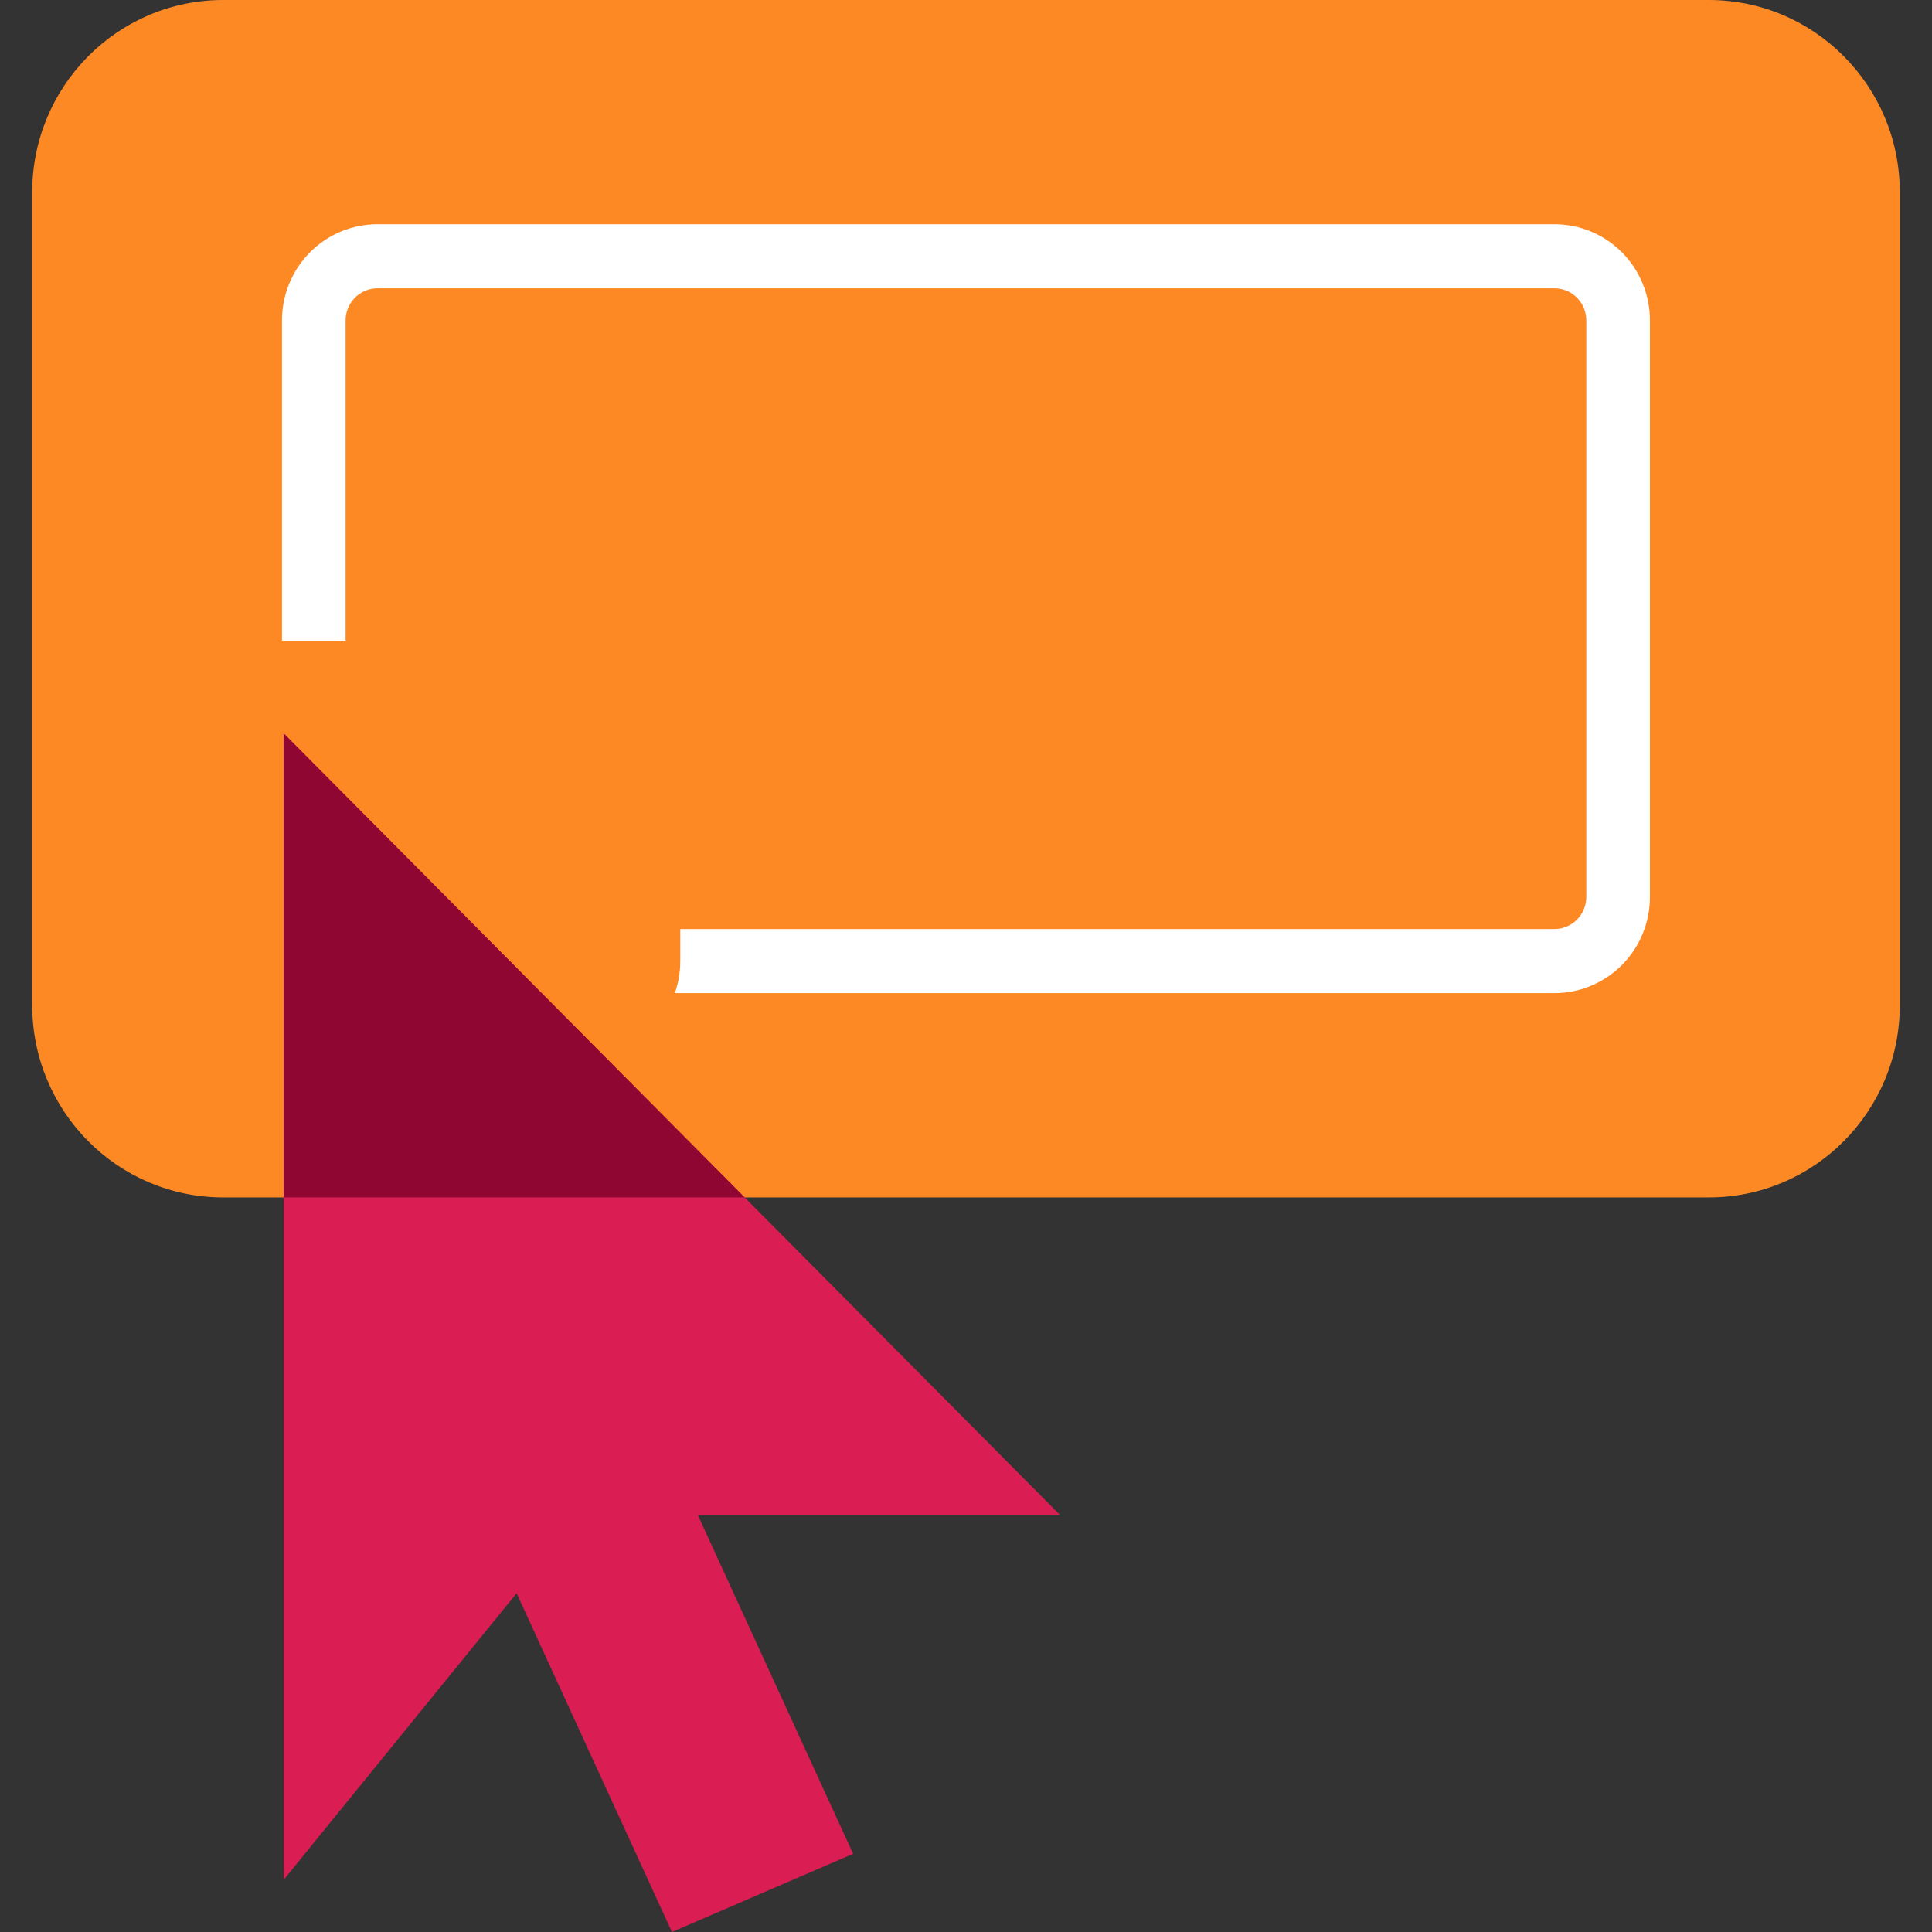
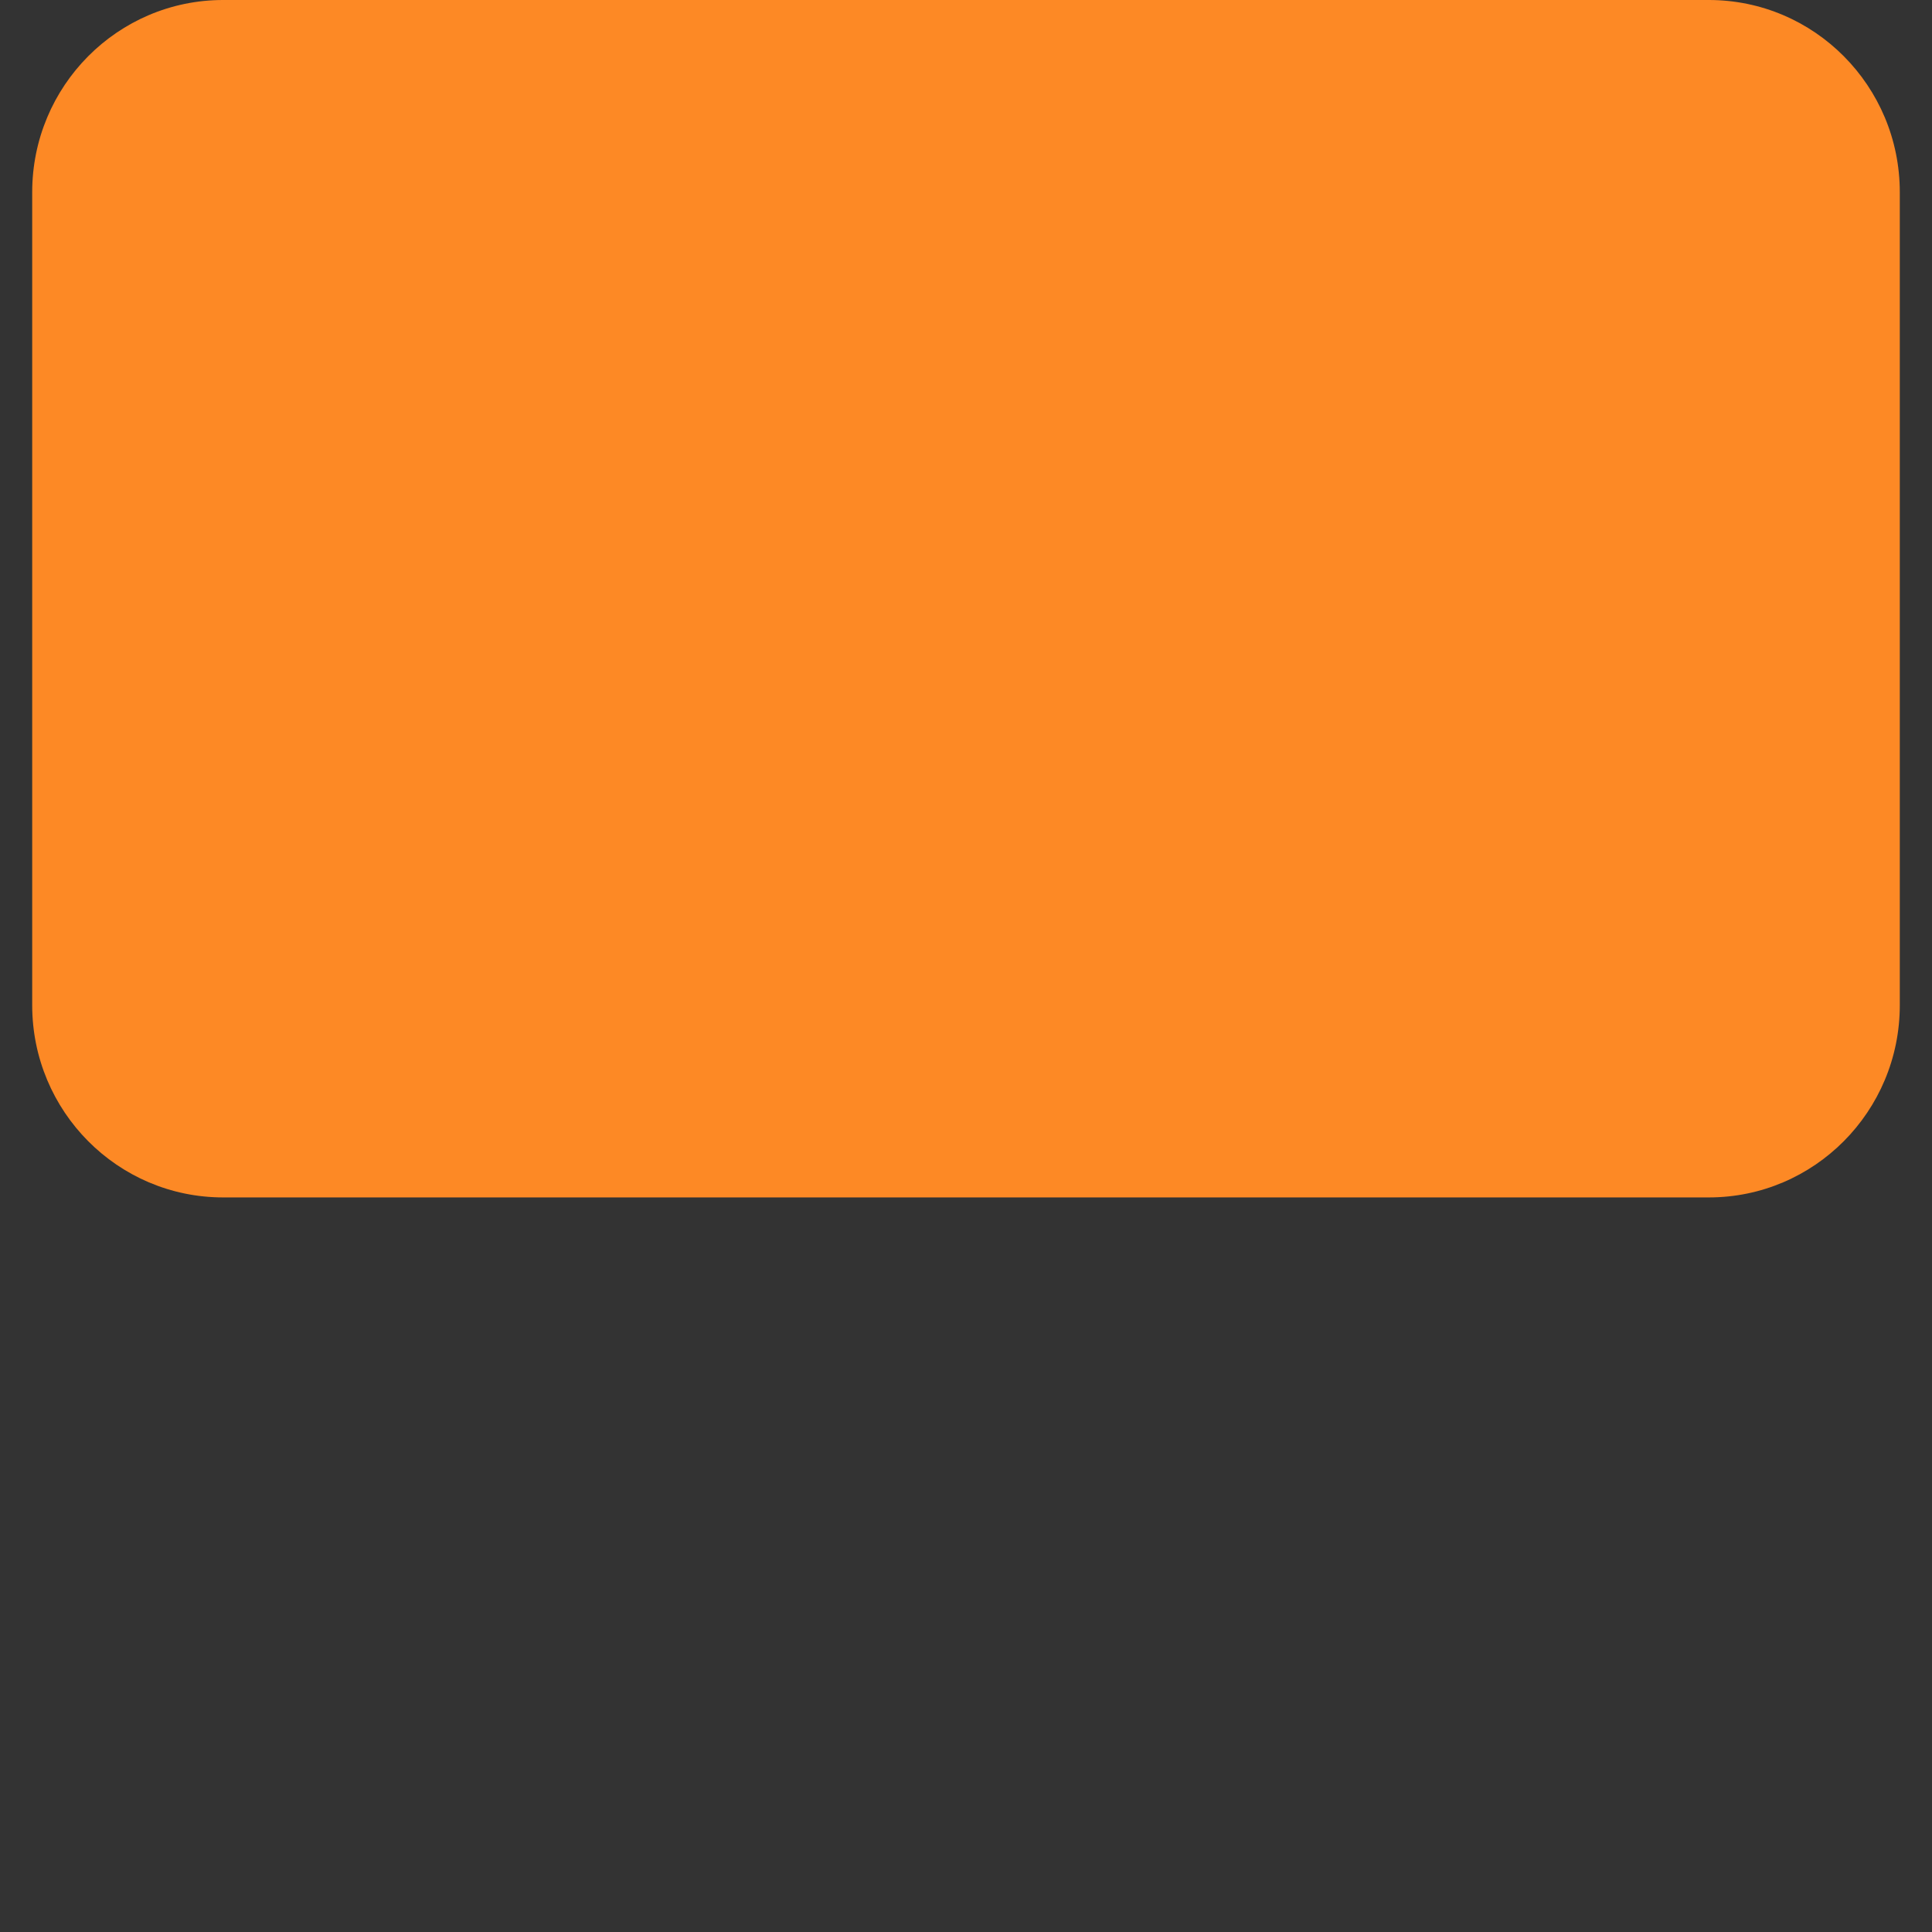
<svg xmlns="http://www.w3.org/2000/svg" width="60" height="60" viewBox="0 0 60 60" fill="none">
  <rect x="0" y="0" width="60" height="60" fill="#333333" stroke="none" />
  <path d="M53.07 0H6.93C3.655 0 1 2.673 1 5.969V31.218C1 34.514 3.655 37.187 6.93 37.187H53.07C56.345 37.187 59 34.514 59 31.218V5.969C59 2.673 56.345 0 53.07 0Z" fill="#FD8925" />
-   <path d="M11.722 8.954C11.46 8.954 11.208 9.059 11.023 9.245C10.838 9.432 10.733 9.685 10.733 9.949V27.857C10.733 28.121 10.838 28.374 11.023 28.561C11.208 28.747 11.46 28.852 11.722 28.852H48.275C48.538 28.852 48.789 28.747 48.974 28.561C49.16 28.374 49.264 28.121 49.264 27.857V9.949C49.264 9.685 49.16 9.432 48.974 9.245C48.789 9.059 48.538 8.954 48.275 8.954H11.722ZM11.722 6.964H48.275C49.062 6.964 49.816 7.279 50.372 7.838C50.928 8.398 51.24 9.157 51.24 9.949V27.857C51.24 28.649 50.928 29.408 50.372 29.968C49.816 30.527 49.062 30.842 48.275 30.842H11.722C10.935 30.842 10.181 30.527 9.625 29.968C9.069 29.408 8.757 28.649 8.757 27.857V9.949C8.757 9.157 9.069 8.398 9.625 7.838C10.181 7.279 10.935 6.964 11.722 6.964Z" fill="white" />
-   <path d="M18.162 19.898H8.757C7.119 19.898 5.792 21.234 5.792 22.883V29.847C5.792 31.495 7.119 32.831 8.757 32.831H18.162C19.799 32.831 21.127 31.495 21.127 29.847V22.883C21.127 21.234 19.799 19.898 18.162 19.898Z" fill="#FD8925" />
-   <path d="M8.809 22.773V58.381L16.044 49.479L20.868 60L26.495 57.572L21.672 47.051H32.923L8.809 22.773Z" fill="#DA1D52" />
-   <path d="M8.807 37.187V22.774L23.125 37.187H8.807Z" fill="#900632" />
</svg>